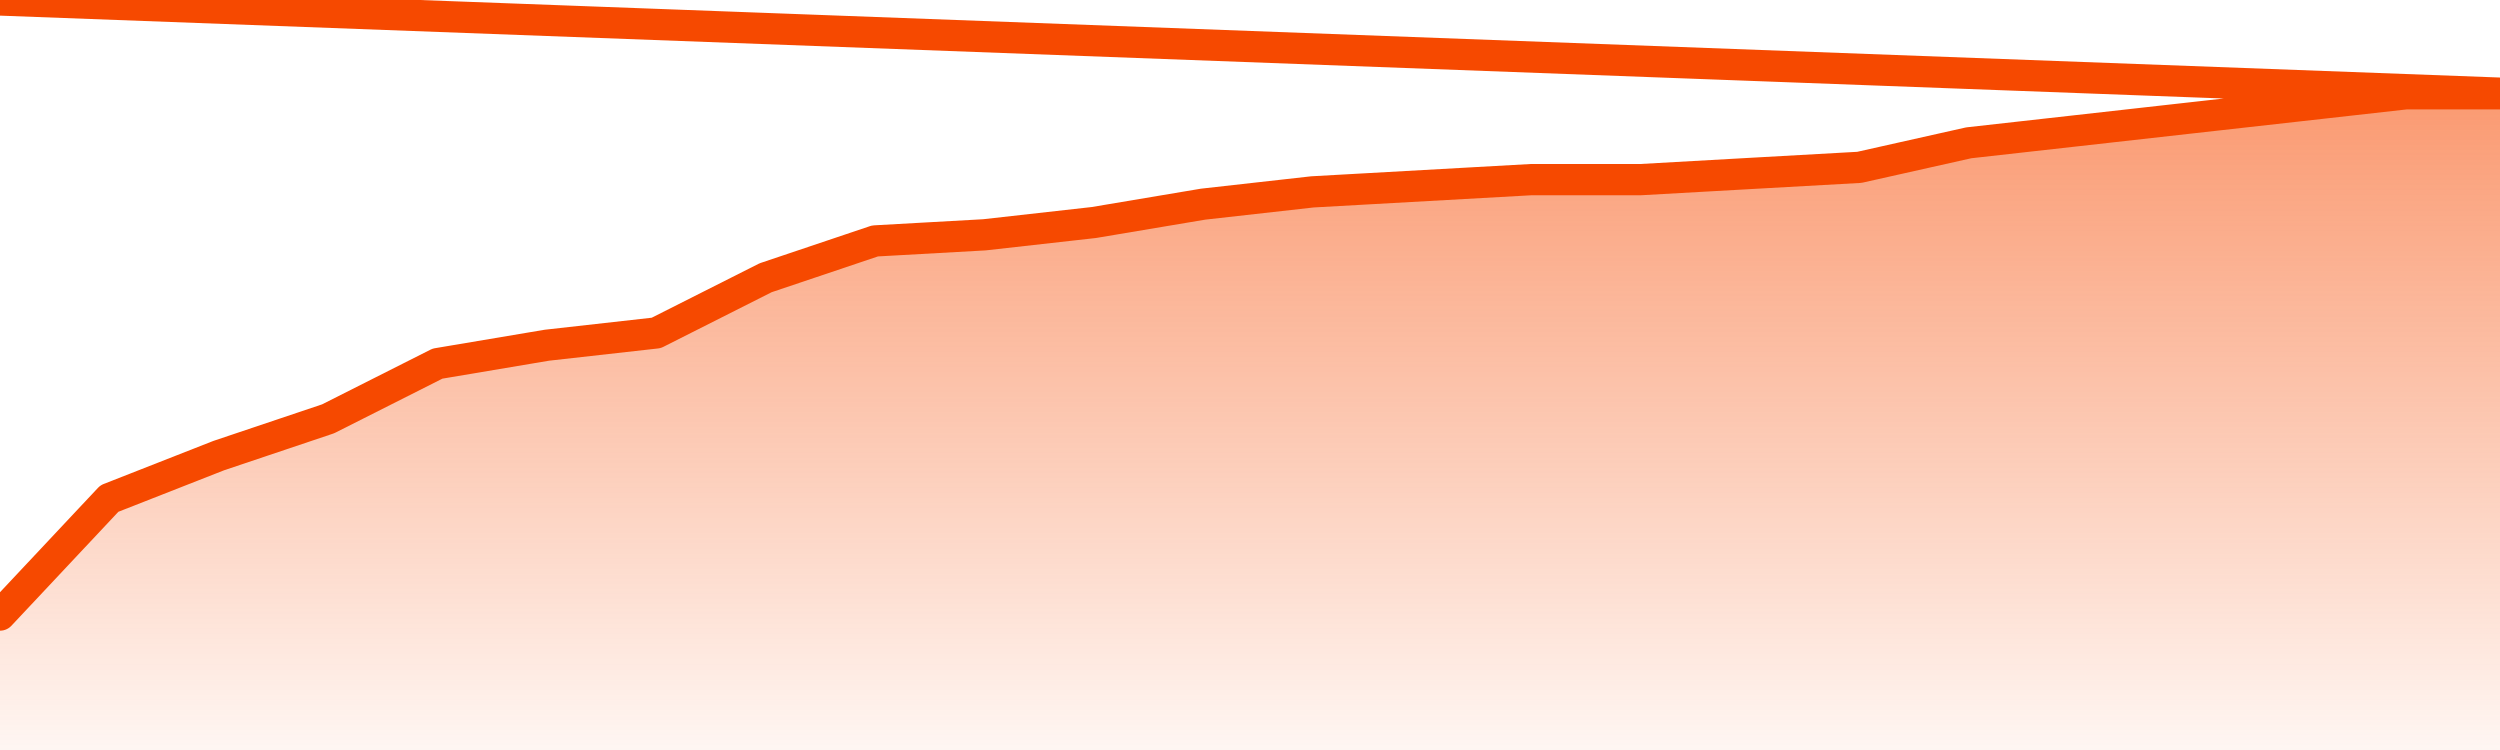
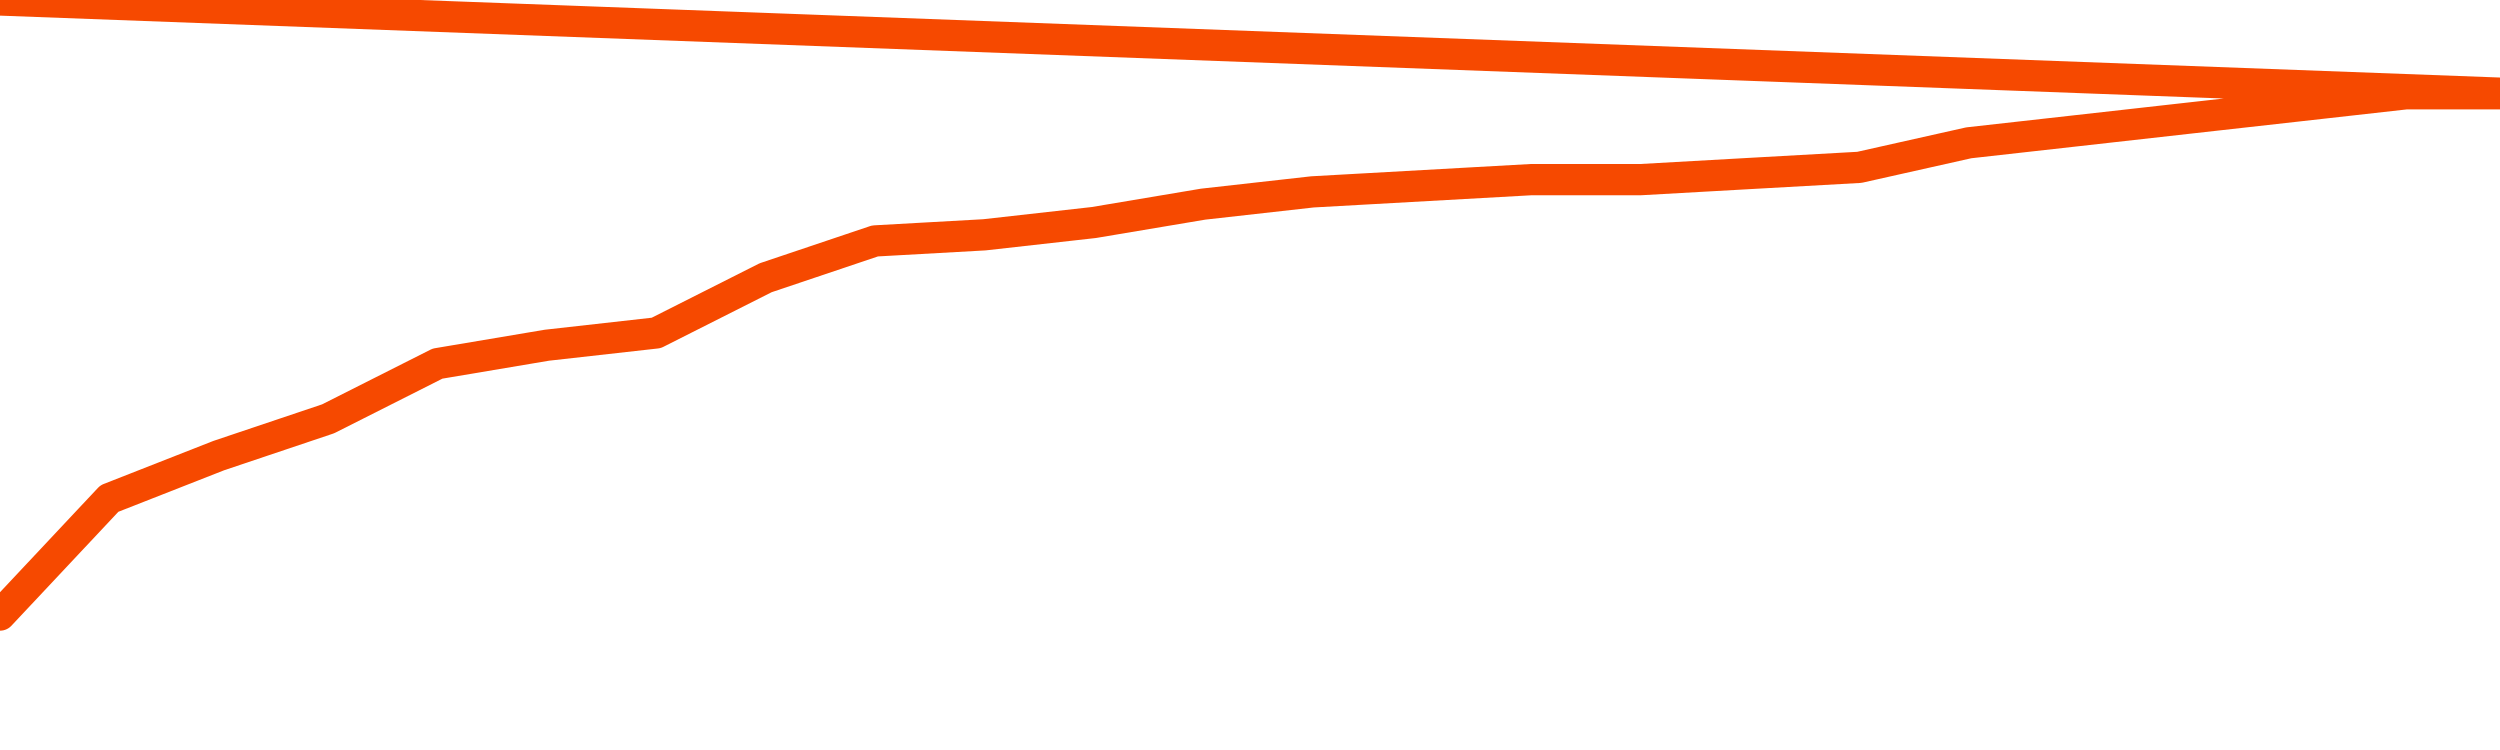
<svg xmlns="http://www.w3.org/2000/svg" version="1.1" width="80" height="24" viewBox="0 0 80 24">
  <defs>
    <linearGradient x1=".5" x2=".5" y2="1" id="gradient">
      <stop offset="0" stop-color="#F64900" />
      <stop offset="1" stop-color="#f64900" stop-opacity="0" />
    </linearGradient>
  </defs>
-   <path fill="url(#gradient)" fill-opacity="0.56" stroke="none" d="M 0,26 0.0,19.682 3.5,15.953 7.0,14.579 10.5,13.402 14.0,11.636 17.5,11.047 21.0,10.654 24.5,8.888 28.0,7.71 31.5,7.514 35.0,7.121 38.5,6.533 42.0,6.14 45.5,5.944 49.0,5.748 52.5,5.748 56.0,5.551 59.5,5.355 63.0,4.57 66.5,4.178 70.0,3.785 73.5,3.393 77.0,3.0 80.5,3.0 82,26 Z" />
  <path fill="none" stroke="#F64900" stroke-width="1" stroke-linejoin="round" stroke-linecap="round" d="M 0.0,19.682 3.5,15.953 7.0,14.579 10.5,13.402 14.0,11.636 17.5,11.047 21.0,10.654 24.5,8.888 28.0,7.71 31.5,7.514 35.0,7.121 38.5,6.533 42.0,6.14 45.5,5.944 49.0,5.748 52.5,5.748 56.0,5.551 59.5,5.355 63.0,4.57 66.5,4.178 70.0,3.785 73.5,3.393 77.0,3.0 80.5,3.0.join(' ') }" />
</svg>